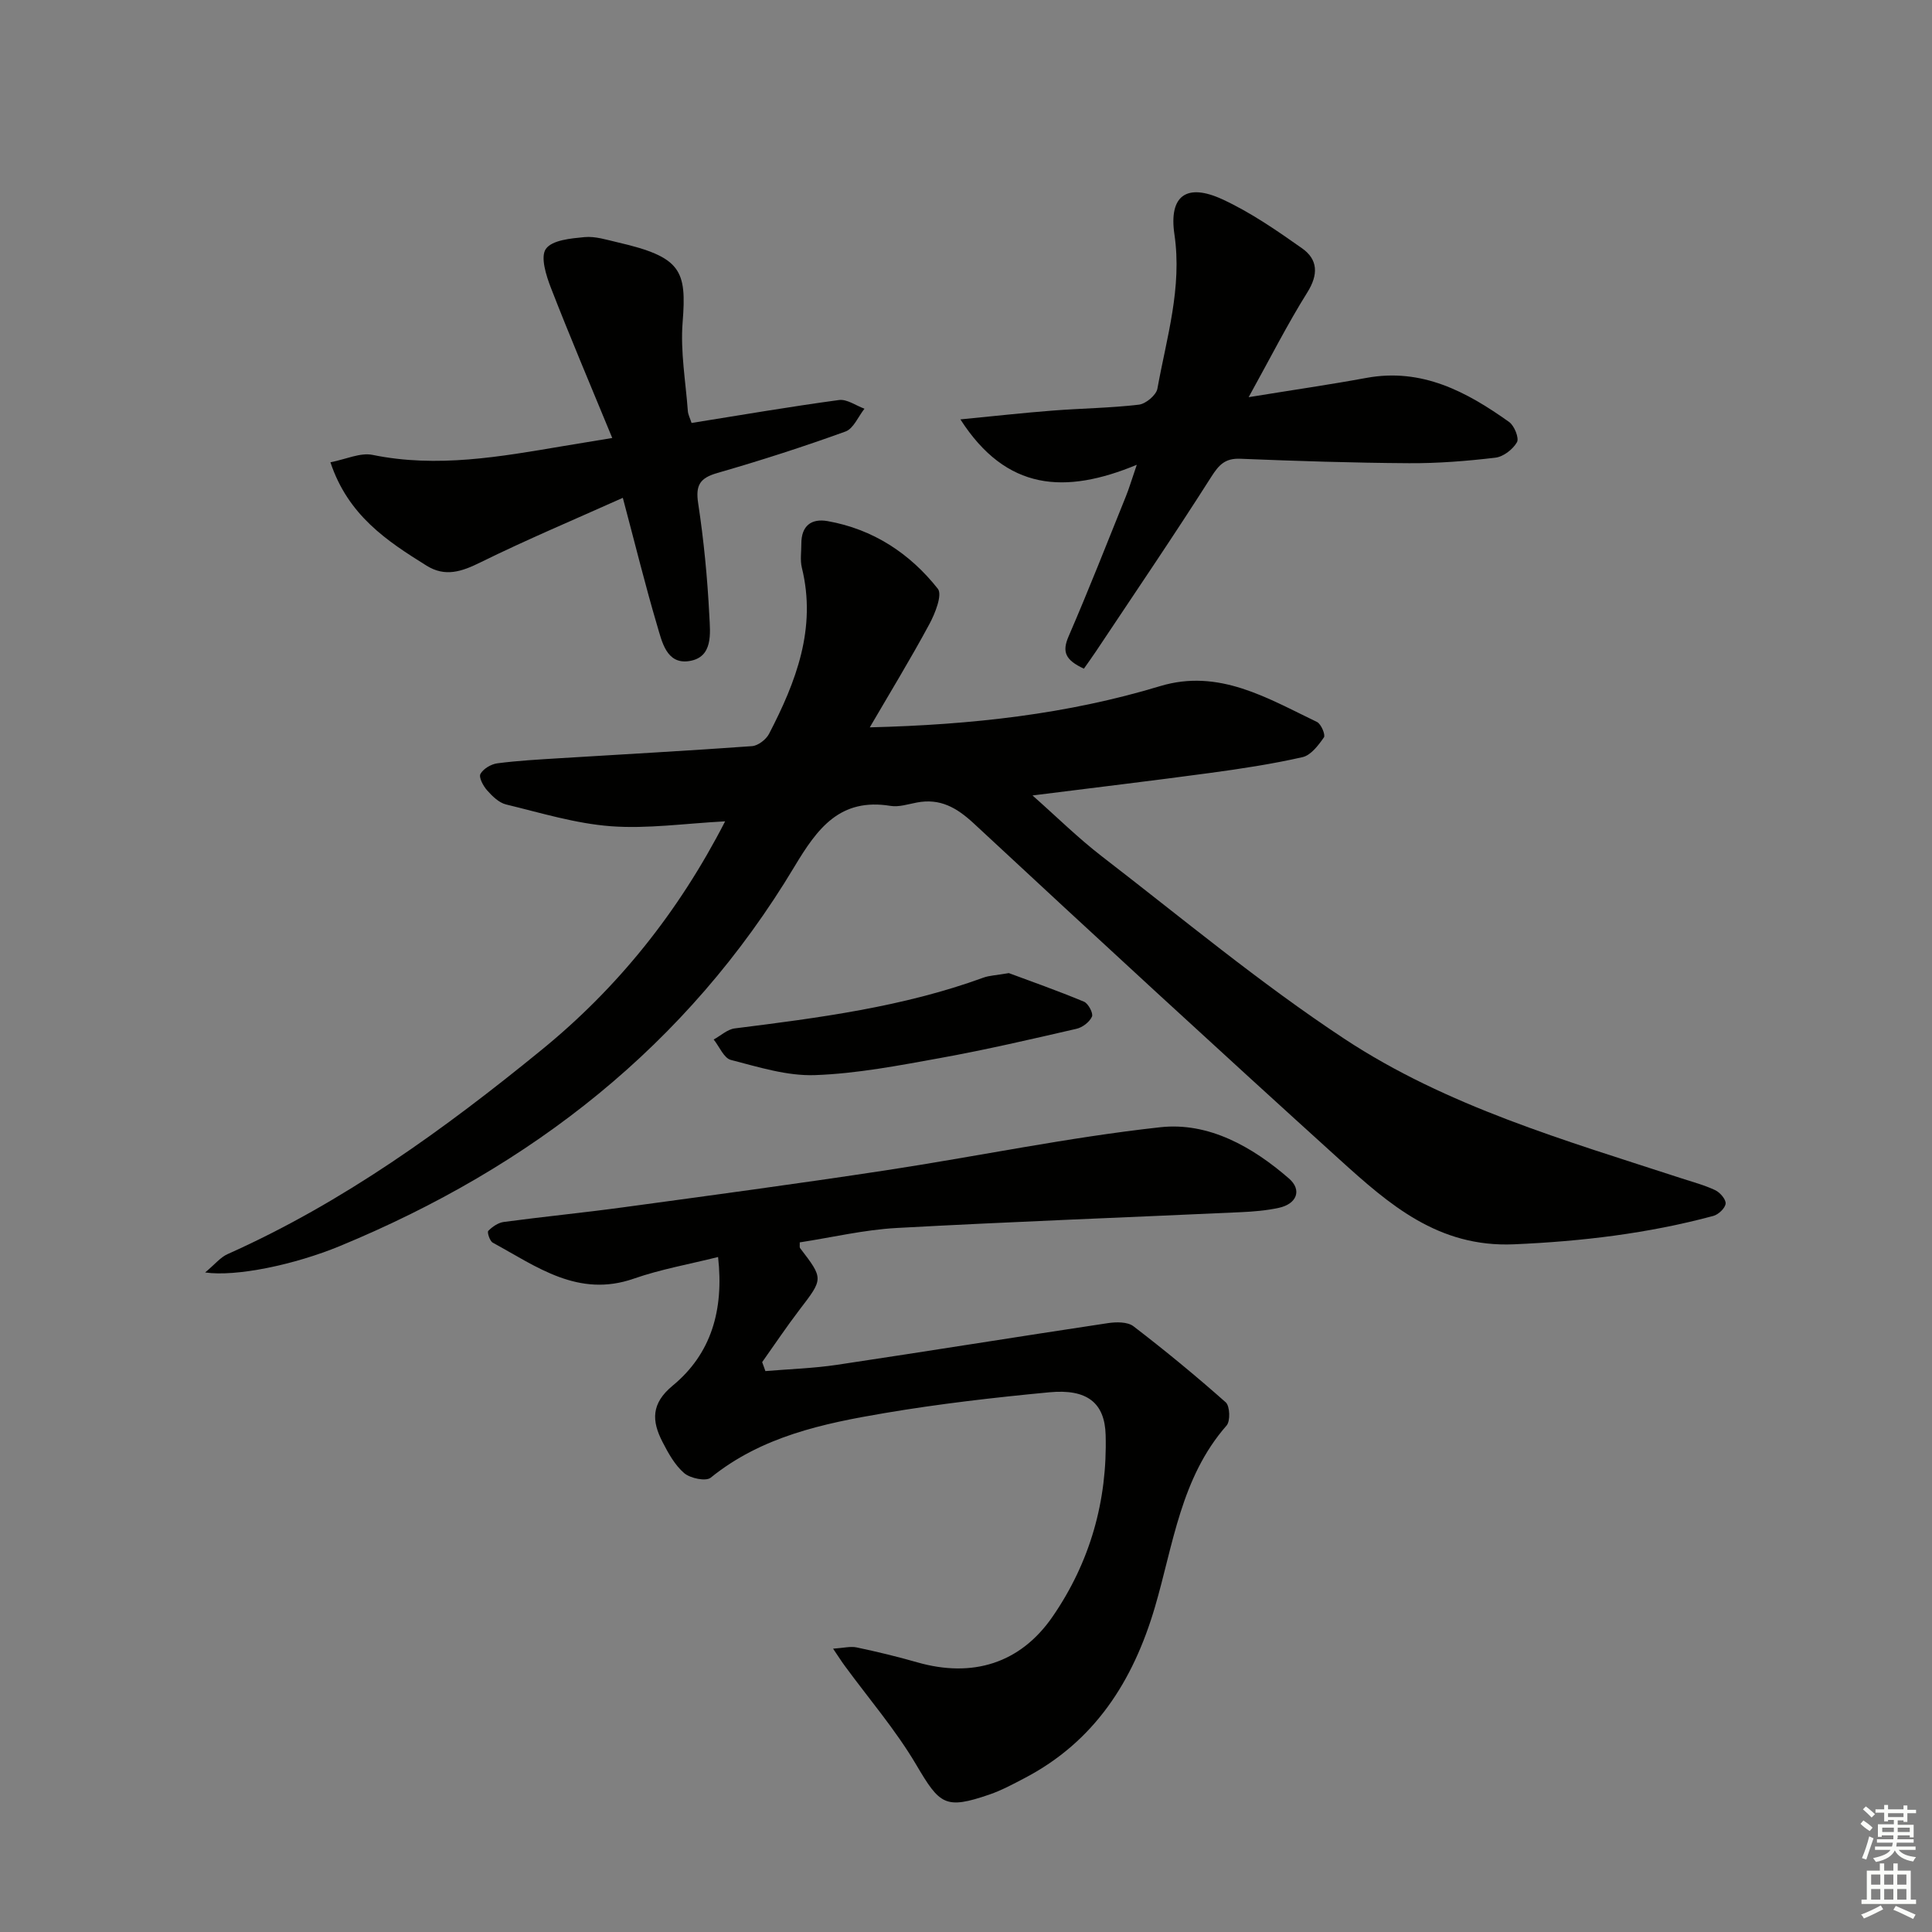
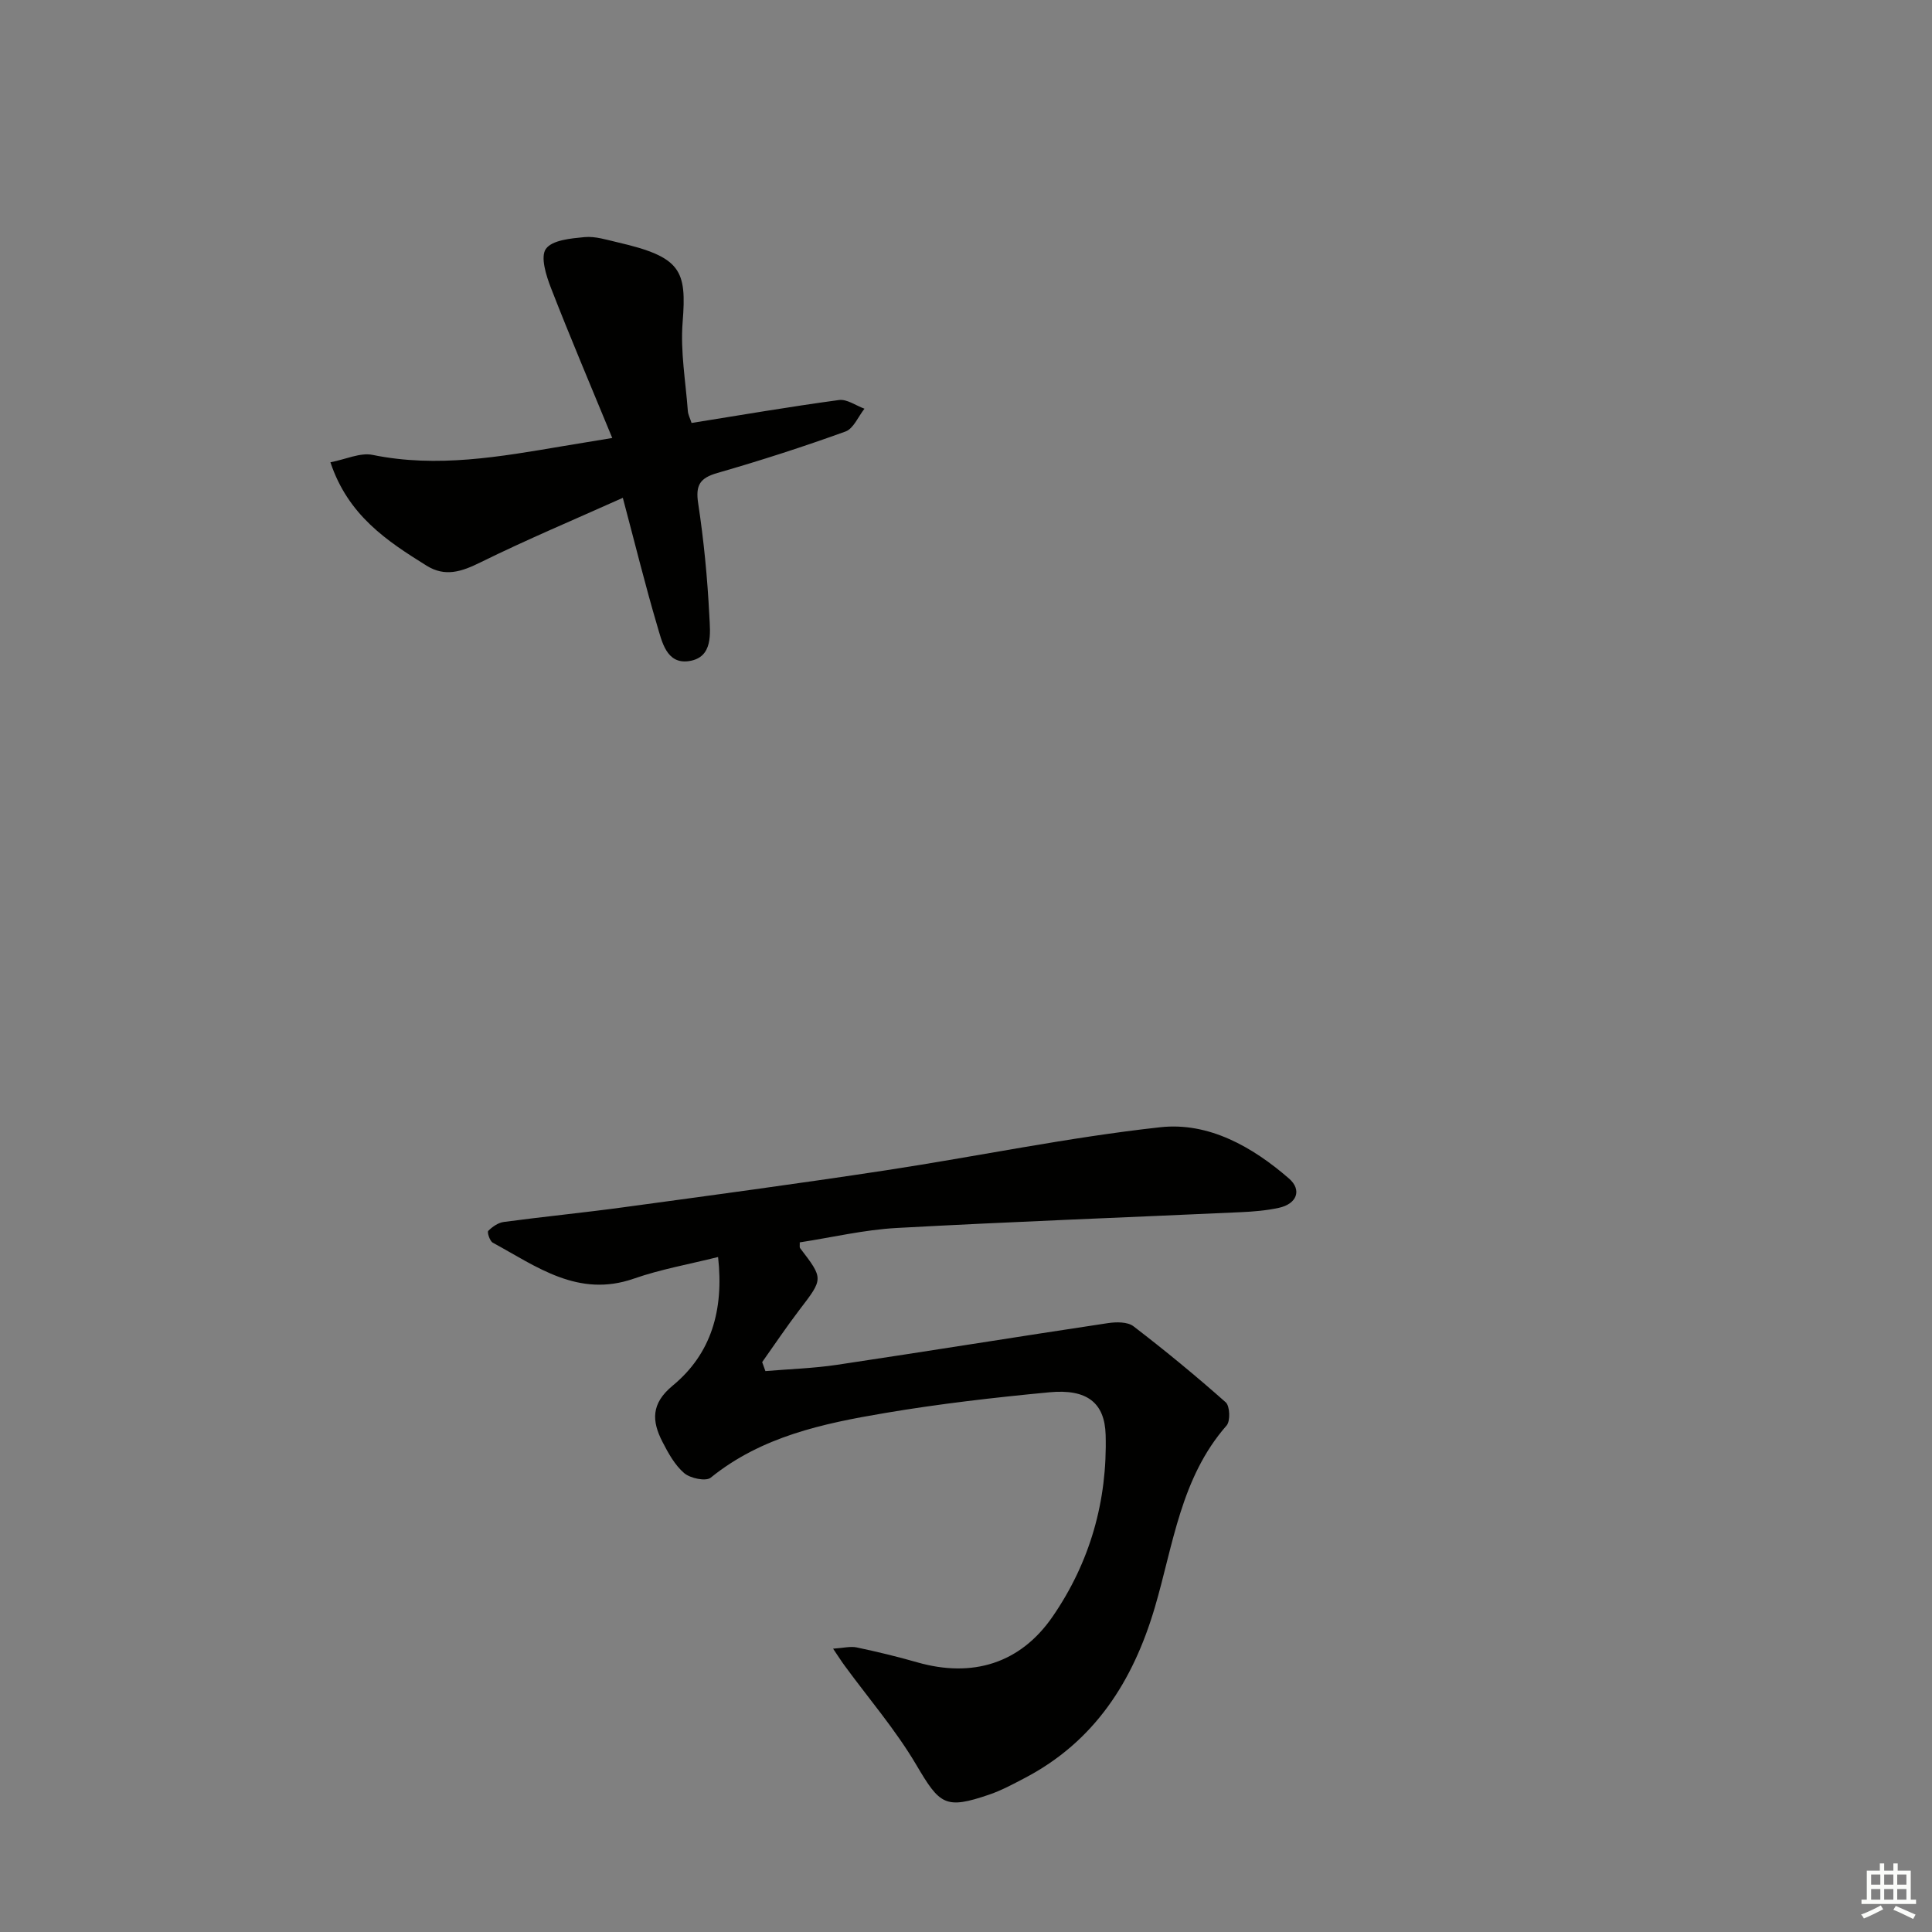
<svg xmlns="http://www.w3.org/2000/svg" enable-background="new 0 0 400 400" viewBox="0 0 400 400">
  <rect x="0" y="0" width="400" height="400" fill="#808080" stroke="none" />
  <g fill="#010100">
-     <path d="m180.08 150.59c21.19-.53 40.92-2.73 60.09-8.53 12.19-3.69 22.24 2.5 32.49 7.41.86.41 1.81 2.68 1.44 3.2-1.14 1.64-2.7 3.7-4.43 4.09-6.3 1.43-12.72 2.4-19.13 3.27-11.96 1.62-23.95 3.04-36.77 4.66 5.02 4.44 9.46 8.83 14.36 12.61 16.59 12.78 32.75 26.26 50.2 37.77 21.24 14.01 45.76 21.04 69.77 28.88 2.36.77 4.8 1.41 7.03 2.47.99.47 2.23 1.91 2.14 2.78-.1.95-1.48 2.25-2.53 2.54-13.52 3.64-27.24 5.27-41.29 5.88-15.7.68-25.86-8.28-36.08-17.53-25.42-23.02-50.63-46.25-75.75-69.6-3.56-3.3-6.99-5.26-11.83-4.33-1.79.34-3.69.97-5.42.69-10.45-1.7-15.12 4.62-19.88 12.56-22.2 37.03-54.52 62.2-94.07 78.55-9.54 3.94-21.58 6.41-27.95 5.49 2.06-1.72 3.18-3.15 4.65-3.8 23.91-10.67 44.9-25.87 65.03-42.3 15.75-12.85 28.3-28.46 37.98-47.3-8.29.43-16.04 1.58-23.67 1.01-7.31-.55-14.51-2.77-21.7-4.51-1.47-.36-2.85-1.72-3.92-2.93-.8-.9-1.75-2.68-1.37-3.38.58-1.07 2.2-2.03 3.48-2.2 4.28-.56 8.6-.79 12.92-1.06 13.28-.82 26.56-1.54 39.83-2.5 1.25-.09 2.91-1.37 3.52-2.54 5.59-10.78 9.88-21.85 6.8-34.39-.39-1.58-.1-3.32-.11-4.98-.01-3.68 2.04-5.28 5.44-4.68 9.4 1.67 17.02 6.67 22.82 14.01.98 1.24-.57 5.13-1.77 7.35-3.9 7.23-8.18 14.24-12.32 21.34z" />
    <path d="m148.67 260.25c-6.03 1.51-11.9 2.54-17.45 4.48-11.52 4.02-20.12-2.51-29.2-7.45-.62-.34-1.2-2.17-.93-2.44.85-.86 2.06-1.7 3.23-1.85 8.23-1.1 16.49-1.91 24.71-3.03 18.09-2.46 36.19-4.89 54.25-7.64 19.01-2.89 37.89-6.85 56.97-8.94 9.96-1.09 19.03 4.02 26.62 10.62 2.74 2.38 1.63 5.26-2.1 6.07-2.58.56-5.26.78-7.9.9-23.74 1.09-47.5 1.97-71.23 3.27-6.73.37-13.39 1.96-20.06 2.98.03.59-.08 1 .08 1.2 4.86 6.35 4.81 6.3-.13 12.75-2.69 3.52-5.16 7.22-7.73 10.84.22.62.44 1.24.67 1.86 4.95-.42 9.93-.57 14.83-1.3 18.71-2.8 37.38-5.82 56.08-8.63 1.72-.26 4.05-.29 5.28.64 6.55 5.02 12.94 10.28 19.12 15.76.86.77.98 3.88.17 4.8-9.48 10.8-11.03 24.68-14.85 37.64-4.51 15.3-12.5 27.82-27.03 35.39-2.35 1.23-4.72 2.51-7.22 3.37-9.16 3.14-10.27 2.12-15.15-6.16-4.27-7.24-9.85-13.72-14.84-20.54-.65-.88-1.23-1.81-2.38-3.5 2.15-.14 3.59-.53 4.88-.26 4.22.89 8.42 1.9 12.56 3.09 11.39 3.25 21.31.26 28.01-9.47 7.74-11.24 11.36-23.95 10.98-37.62-.18-6.64-3.84-9.57-11.67-8.82-11.39 1.08-22.79 2.39-34.07 4.3-12.78 2.16-25.48 4.84-36.03 13.38-1 .81-4.22.13-5.48-.94-1.94-1.66-3.31-4.15-4.51-6.49-2.21-4.3-2.39-7.9 2.11-11.62 8-6.59 10.64-15.66 9.41-26.64z" />
-     <path d="m235.36 96.23c-14.83 6.14-26.99 5.44-36.52-9.4 7.08-.69 13.06-1.36 19.06-1.82 5.96-.47 11.97-.53 17.9-1.23 1.43-.17 3.59-1.98 3.83-3.32 1.9-10.55 5.15-20.88 3.52-31.95-1.18-8.02 2.53-10.66 9.94-7.24 5.82 2.69 11.22 6.42 16.49 10.14 3.29 2.32 3.41 5.43 1.08 9.14-4.11 6.57-7.62 13.51-12.14 21.68 9.21-1.5 16.82-2.6 24.38-3.99 11.48-2.11 20.74 2.85 29.55 9.13 1.08.77 2.11 3.35 1.62 4.19-.85 1.48-2.82 3.01-4.48 3.2-5.92.7-11.91 1.18-17.87 1.14-11.64-.07-23.28-.45-34.91-.92-3.14-.13-4.42 1.21-6.04 3.76-7.75 12.19-15.88 24.13-23.89 36.16-.83 1.25-1.72 2.46-2.47 3.54-3.84-1.78-4.56-3.46-3.18-6.66 4.15-9.59 7.97-19.33 11.88-29.03.65-1.6 1.14-3.29 2.25-6.52z" />
    <path d="m126.76 90.68c-4.49-10.91-8.75-20.92-12.69-31.06-1-2.57-2.22-6.44-1.05-8.09 1.29-1.83 5.18-2.17 8-2.44 2.23-.21 4.58.56 6.84 1.08 13.19 3.04 14.33 5.77 13.47 16.56-.48 6.06.63 12.25 1.08 18.37.06.77.47 1.52.77 2.47 10.31-1.65 20.4-3.38 30.53-4.75 1.65-.22 3.51 1.16 5.27 1.8-1.29 1.62-2.27 4.12-3.93 4.72-8.73 3.16-17.58 6.01-26.51 8.58-3.62 1.04-4.57 2.51-3.99 6.29 1.17 7.7 1.92 15.5 2.31 23.28.18 3.57.84 8.62-4.19 9.38-4.69.71-5.62-4.03-6.62-7.39-2.44-8.24-4.49-16.6-7.1-26.41-10.12 4.54-19.96 8.67-29.51 13.38-3.87 1.91-7.28 3.06-11.13.66-8.2-5.11-16.23-10.39-19.9-21.4 3.22-.62 6.17-2.05 8.73-1.53 13.38 2.74 26.42.38 39.51-1.83 2.78-.45 5.54-.91 10.11-1.67z" />
-     <path d="m208.87 201.47c4.49 1.67 10.09 3.64 15.56 5.92.89.37 1.96 2.41 1.65 3.09-.5 1.12-1.96 2.24-3.2 2.52-9.33 2.15-18.67 4.32-28.09 6.03-8.63 1.56-17.33 3.25-26.05 3.56-5.78.21-11.69-1.67-17.41-3.14-1.46-.37-2.39-2.77-3.57-4.23 1.45-.79 2.84-2.11 4.36-2.3 17.43-2.19 34.84-4.44 51.48-10.51 1.24-.45 2.61-.48 5.27-.94z" />
  </g>
-   <path d="m385.2 377.6.6-.7c.6.4 1.3.9 1.9 1.5l-.6.7c-.8-.5-1.4-1-1.9-1.5zm.3 7.1c.6-1.4 1.1-2.9 1.5-4.5.3.1.6.3.9.4-.5 1.4-1 2.9-1.5 4.4zm.2-10.1.6-.6c.7.5 1.3 1.1 1.9 1.6l-.7.7c-.6-.6-1.2-1.2-1.8-1.7zm8.4-.8h.8v.9h1.8v.7h-1.8v1.8h-.8v-.3h-1.2v.9h3.3v2.6h-.8v-.4h-2.5c0 .3 0 .6-.1.8h3.4v.7h-3.5c0 .3-.1.6-.1.8h4v.7h-3.5c.7.9 1.9 1.3 3.6 1.5-.2.2-.4.5-.6.9-1.9-.3-3.2-1.1-3.8-2.3-.5 1.1-1.8 2-3.9 2.4-.2-.3-.4-.5-.6-.8 1.9-.4 3.1-.9 3.6-1.7h-3.2v-.7h3.5c.1-.2.1-.5.2-.8h-3.3v-.7h3.4c0-.2 0-.5 0-.8h-2.4v.3h-.8v-2.6h3.3v-.9h-1.2v.3h-.8v-1.8h-1.8v-.7h1.8v-.9h.8v.9h3.2zm-4.4 5.5h2.4c0-.3 0-.6 0-.9h-2.4zm1.2-3.1h3.2v-.8h-3.2zm4.4 2.2h-2.4v.9h2.5v-.9z" fill="#fbfcfa" />
  <path d="m389.2 385.8h.9v1.5h1.9v-1.5h.9v1.5h2.7v6h1.1v.9h-11.3v-.9h1.1v-6h2.7zm.2 8.7.5.8c-1.2.6-2.5 1.3-4 1.9-.2-.3-.3-.6-.6-.8 1.6-.6 3-1.3 4.1-1.9zm-2-4.3h1.9v-2.1h-1.9zm0 3.1h1.9v-2.2h-1.9zm2.7-3.1h1.9v-2.1h-1.9zm0 3.1h1.9v-2.2h-1.9zm2.4 1.3c1.4.6 2.7 1.2 4.1 1.8l-.5.9c-1.5-.7-2.8-1.4-4.1-1.9zm2.2-6.5h-1.9v2.1h1.9zm-1.9 5.2h1.9v-2.2h-1.9z" fill="#fbfcfa" />
</svg>